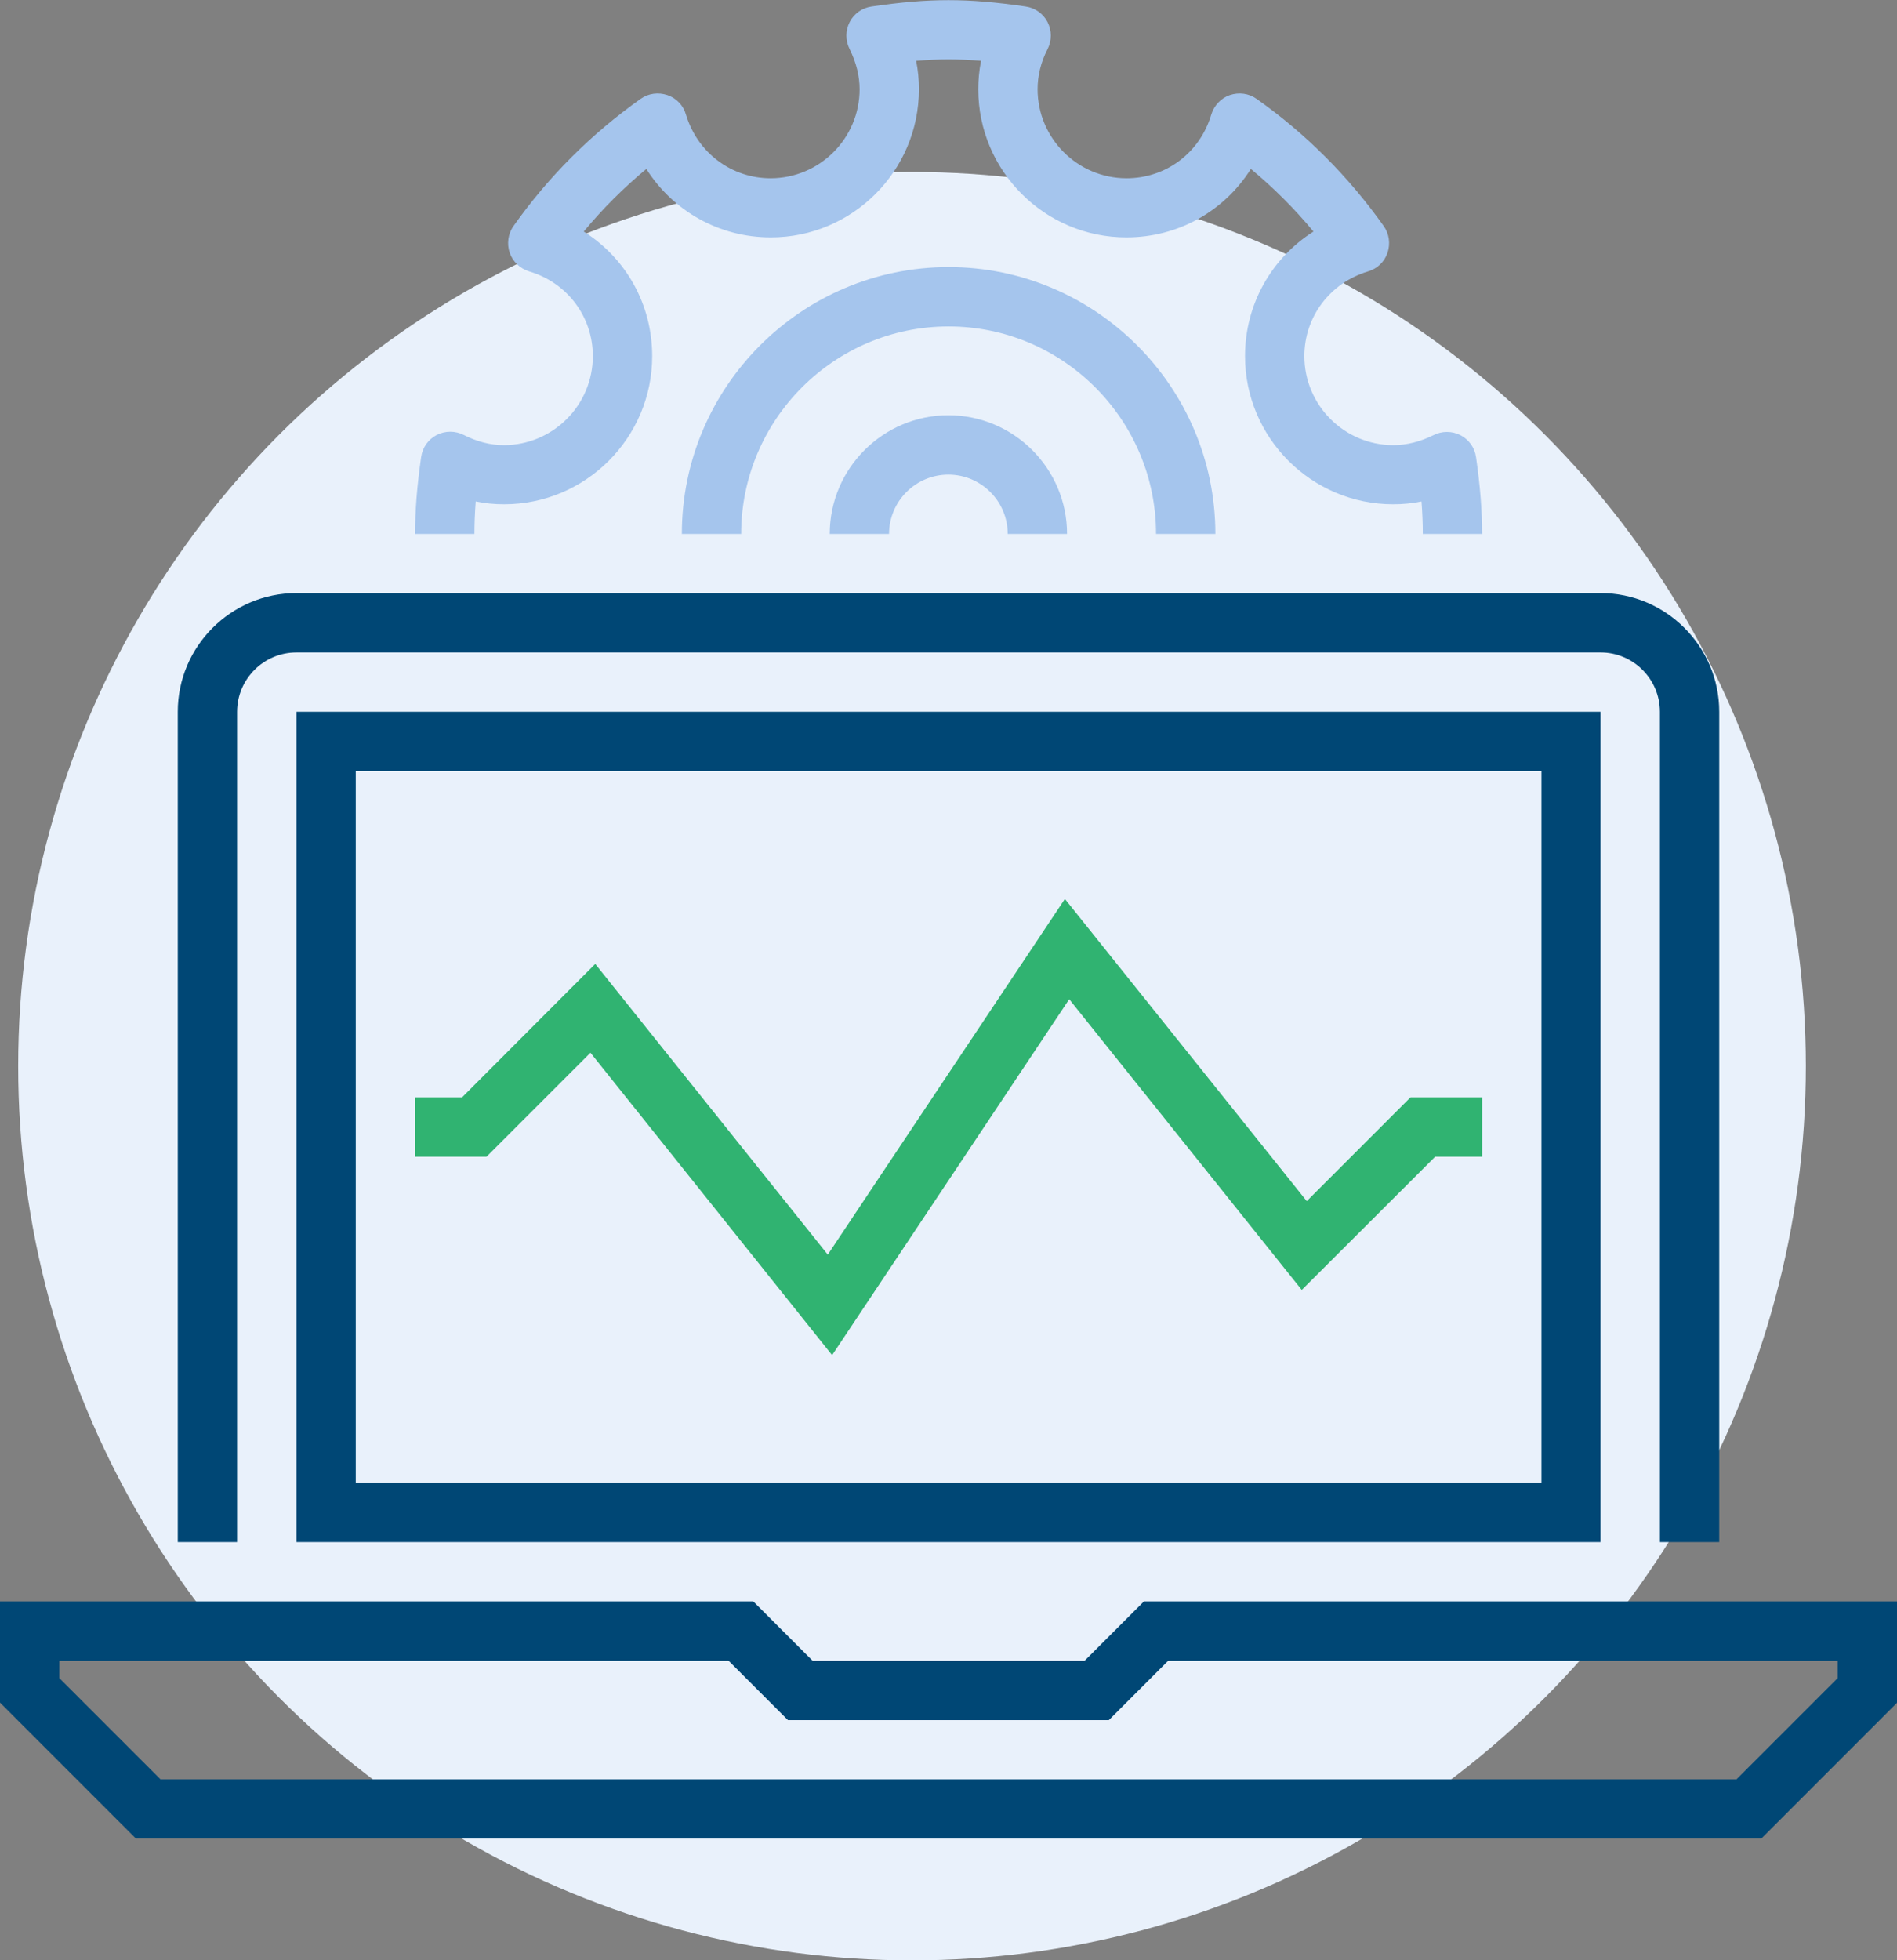
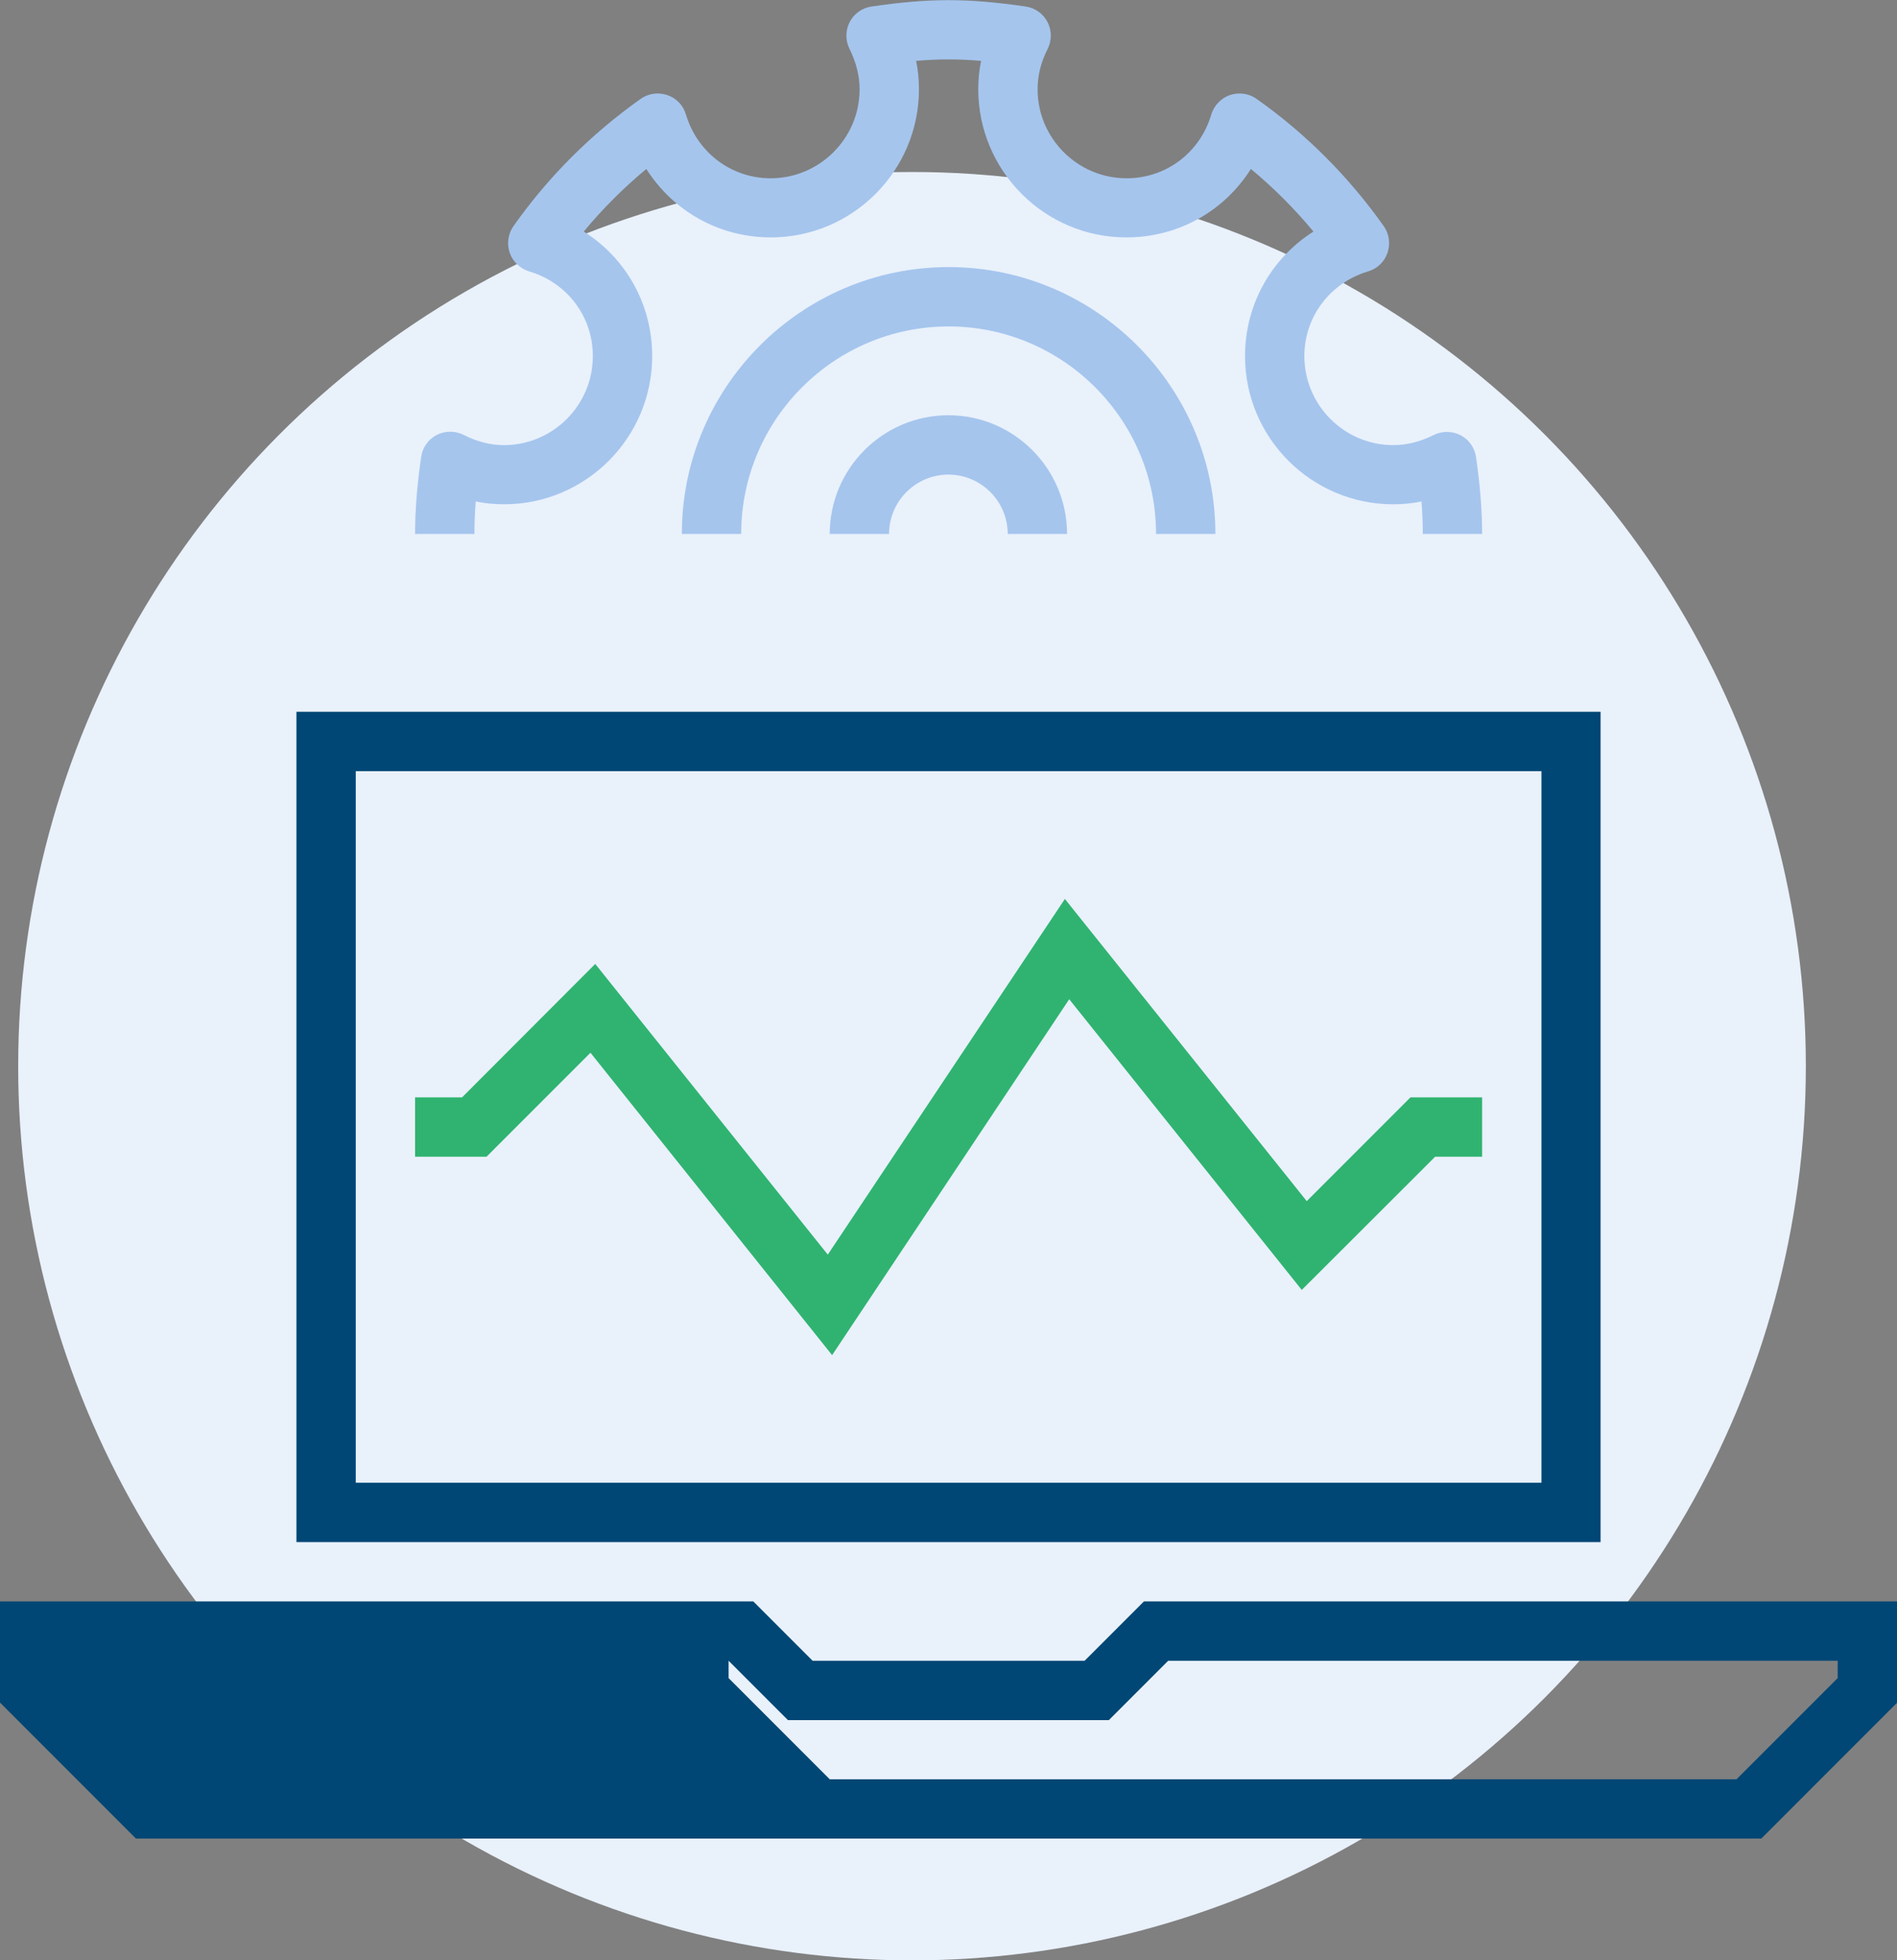
<svg xmlns="http://www.w3.org/2000/svg" id="b" viewBox="0 0 87.61 90.5">
  <rect x="0" y="0" width="87.61" height="90.5" fill="#808080" stroke="none" />
  <g id="c">
    <circle cx="42.12" cy="49.22" r="41.28" style="fill:#e9f1fb;" />
-     <path d="M81.33,84.88H6.28l-6.28-6.28v-4.67h34.79l2.74,2.74h12.56l2.74-2.74h34.79v4.67l-6.28,6.28ZM7.41,82.14h72.79l4.67-4.67v-.8h-30.92l-2.74,2.74h-14.82l-2.74-2.74H2.74v.8l4.67,4.67Z" style="fill:#004775;" />
-     <path d="M79.4,71.19h-2.74v-38.33c0-1.51-1.23-2.74-2.74-2.74H13.69c-1.51,0-2.74,1.23-2.74,2.74v38.33h-2.74v-38.33c0-3.02,2.46-5.48,5.48-5.48h60.23c3.02,0,5.48,2.46,5.48,5.48v38.33Z" style="fill:#004775;" />
+     <path d="M81.33,84.88H6.28l-6.28-6.28v-4.67h34.79l2.74,2.74h12.56l2.74-2.74h34.79v4.67l-6.28,6.28ZM7.41,82.14h72.79l4.67-4.67v-.8h-30.92l-2.74,2.74h-14.82l-2.74-2.74v.8l4.67,4.67Z" style="fill:#004775;" />
    <polygon points="38.43 62.56 27.27 48.6 22.47 53.4 19.17 53.4 19.17 50.66 21.34 50.66 27.49 44.5 38.23 57.92 49.18 41.5 60.35 55.45 65.14 50.66 68.45 50.66 68.45 53.4 66.28 53.4 60.12 59.55 49.38 46.13 38.43 62.56" style="fill:#30b371;" />
    <path d="M68.45,24.65h-2.74c0-.48-.02-.98-.06-1.5-.43.09-.87.13-1.31.13-3.77,0-6.84-3.07-6.84-6.84,0-2.39,1.22-4.52,3.16-5.75-.87-1.05-1.84-2.02-2.89-2.89-1.23,1.95-3.36,3.16-5.75,3.16-3.77,0-6.84-3.07-6.84-6.84,0-.44.04-.87.13-1.31-1.05-.09-1.95-.09-3,0,.09.43.13.87.13,1.31,0,3.77-3.07,6.84-6.84,6.84-2.39,0-4.52-1.22-5.75-3.16-1.05.87-2.02,1.84-2.89,2.89,1.95,1.23,3.16,3.36,3.16,5.75,0,3.77-3.07,6.84-6.84,6.84-.44,0-.87-.04-1.31-.13-.04.53-.06,1.02-.06,1.5h-2.74c0-1.09.09-2.22.28-3.55.06-.44.33-.82.72-1.02.39-.2.86-.2,1.25,0,.61.31,1.23.47,1.85.47,2.26,0,4.11-1.84,4.11-4.11,0-1.82-1.18-3.39-2.94-3.91-.42-.13-.76-.45-.9-.86s-.08-.88.18-1.24c1.61-2.28,3.59-4.25,5.86-5.86.36-.26.82-.32,1.24-.18s.74.48.86.9c.53,1.76,2.1,2.94,3.91,2.94,2.26,0,4.11-1.84,4.11-4.11,0-.62-.16-1.24-.46-1.85-.2-.39-.2-.86,0-1.25.2-.39.58-.66,1.02-.72,2.66-.39,4.43-.39,7.1,0,.44.06.82.33,1.02.72.2.39.2.86,0,1.25-.31.6-.46,1.23-.46,1.85,0,2.26,1.84,4.11,4.11,4.11,1.82,0,3.39-1.18,3.91-2.94.13-.42.45-.76.86-.9.42-.14.88-.08,1.24.18,2.28,1.61,4.25,3.59,5.86,5.86.26.36.32.82.18,1.24s-.48.74-.9.86c-1.76.53-2.94,2.1-2.94,3.91,0,2.26,1.84,4.11,4.11,4.11.62,0,1.24-.16,1.85-.46.39-.2.86-.2,1.25,0,.39.2.66.58.72,1.02.19,1.33.28,2.46.28,3.55Z" style="fill:#a5c5ed;" />
    <path d="M49.28,24.65h-2.74c0-1.51-1.23-2.74-2.74-2.74s-2.74,1.23-2.74,2.74h-2.74c0-3.02,2.46-5.48,5.48-5.48s5.48,2.46,5.48,5.48Z" style="fill:#a5c5ed;" />
    <path d="M56.13,24.65h-2.74c0-5.28-4.3-9.58-9.58-9.58s-9.58,4.3-9.58,9.58h-2.74c0-6.79,5.53-12.32,12.32-12.32s12.32,5.53,12.32,12.32Z" style="fill:#a5c5ed;" />
    <path d="M73.92,71.19H13.69v-38.33h60.23v38.33ZM16.43,68.45h54.76v-32.85H16.43v32.85Z" style="fill:#004775;" />
  </g>
</svg>